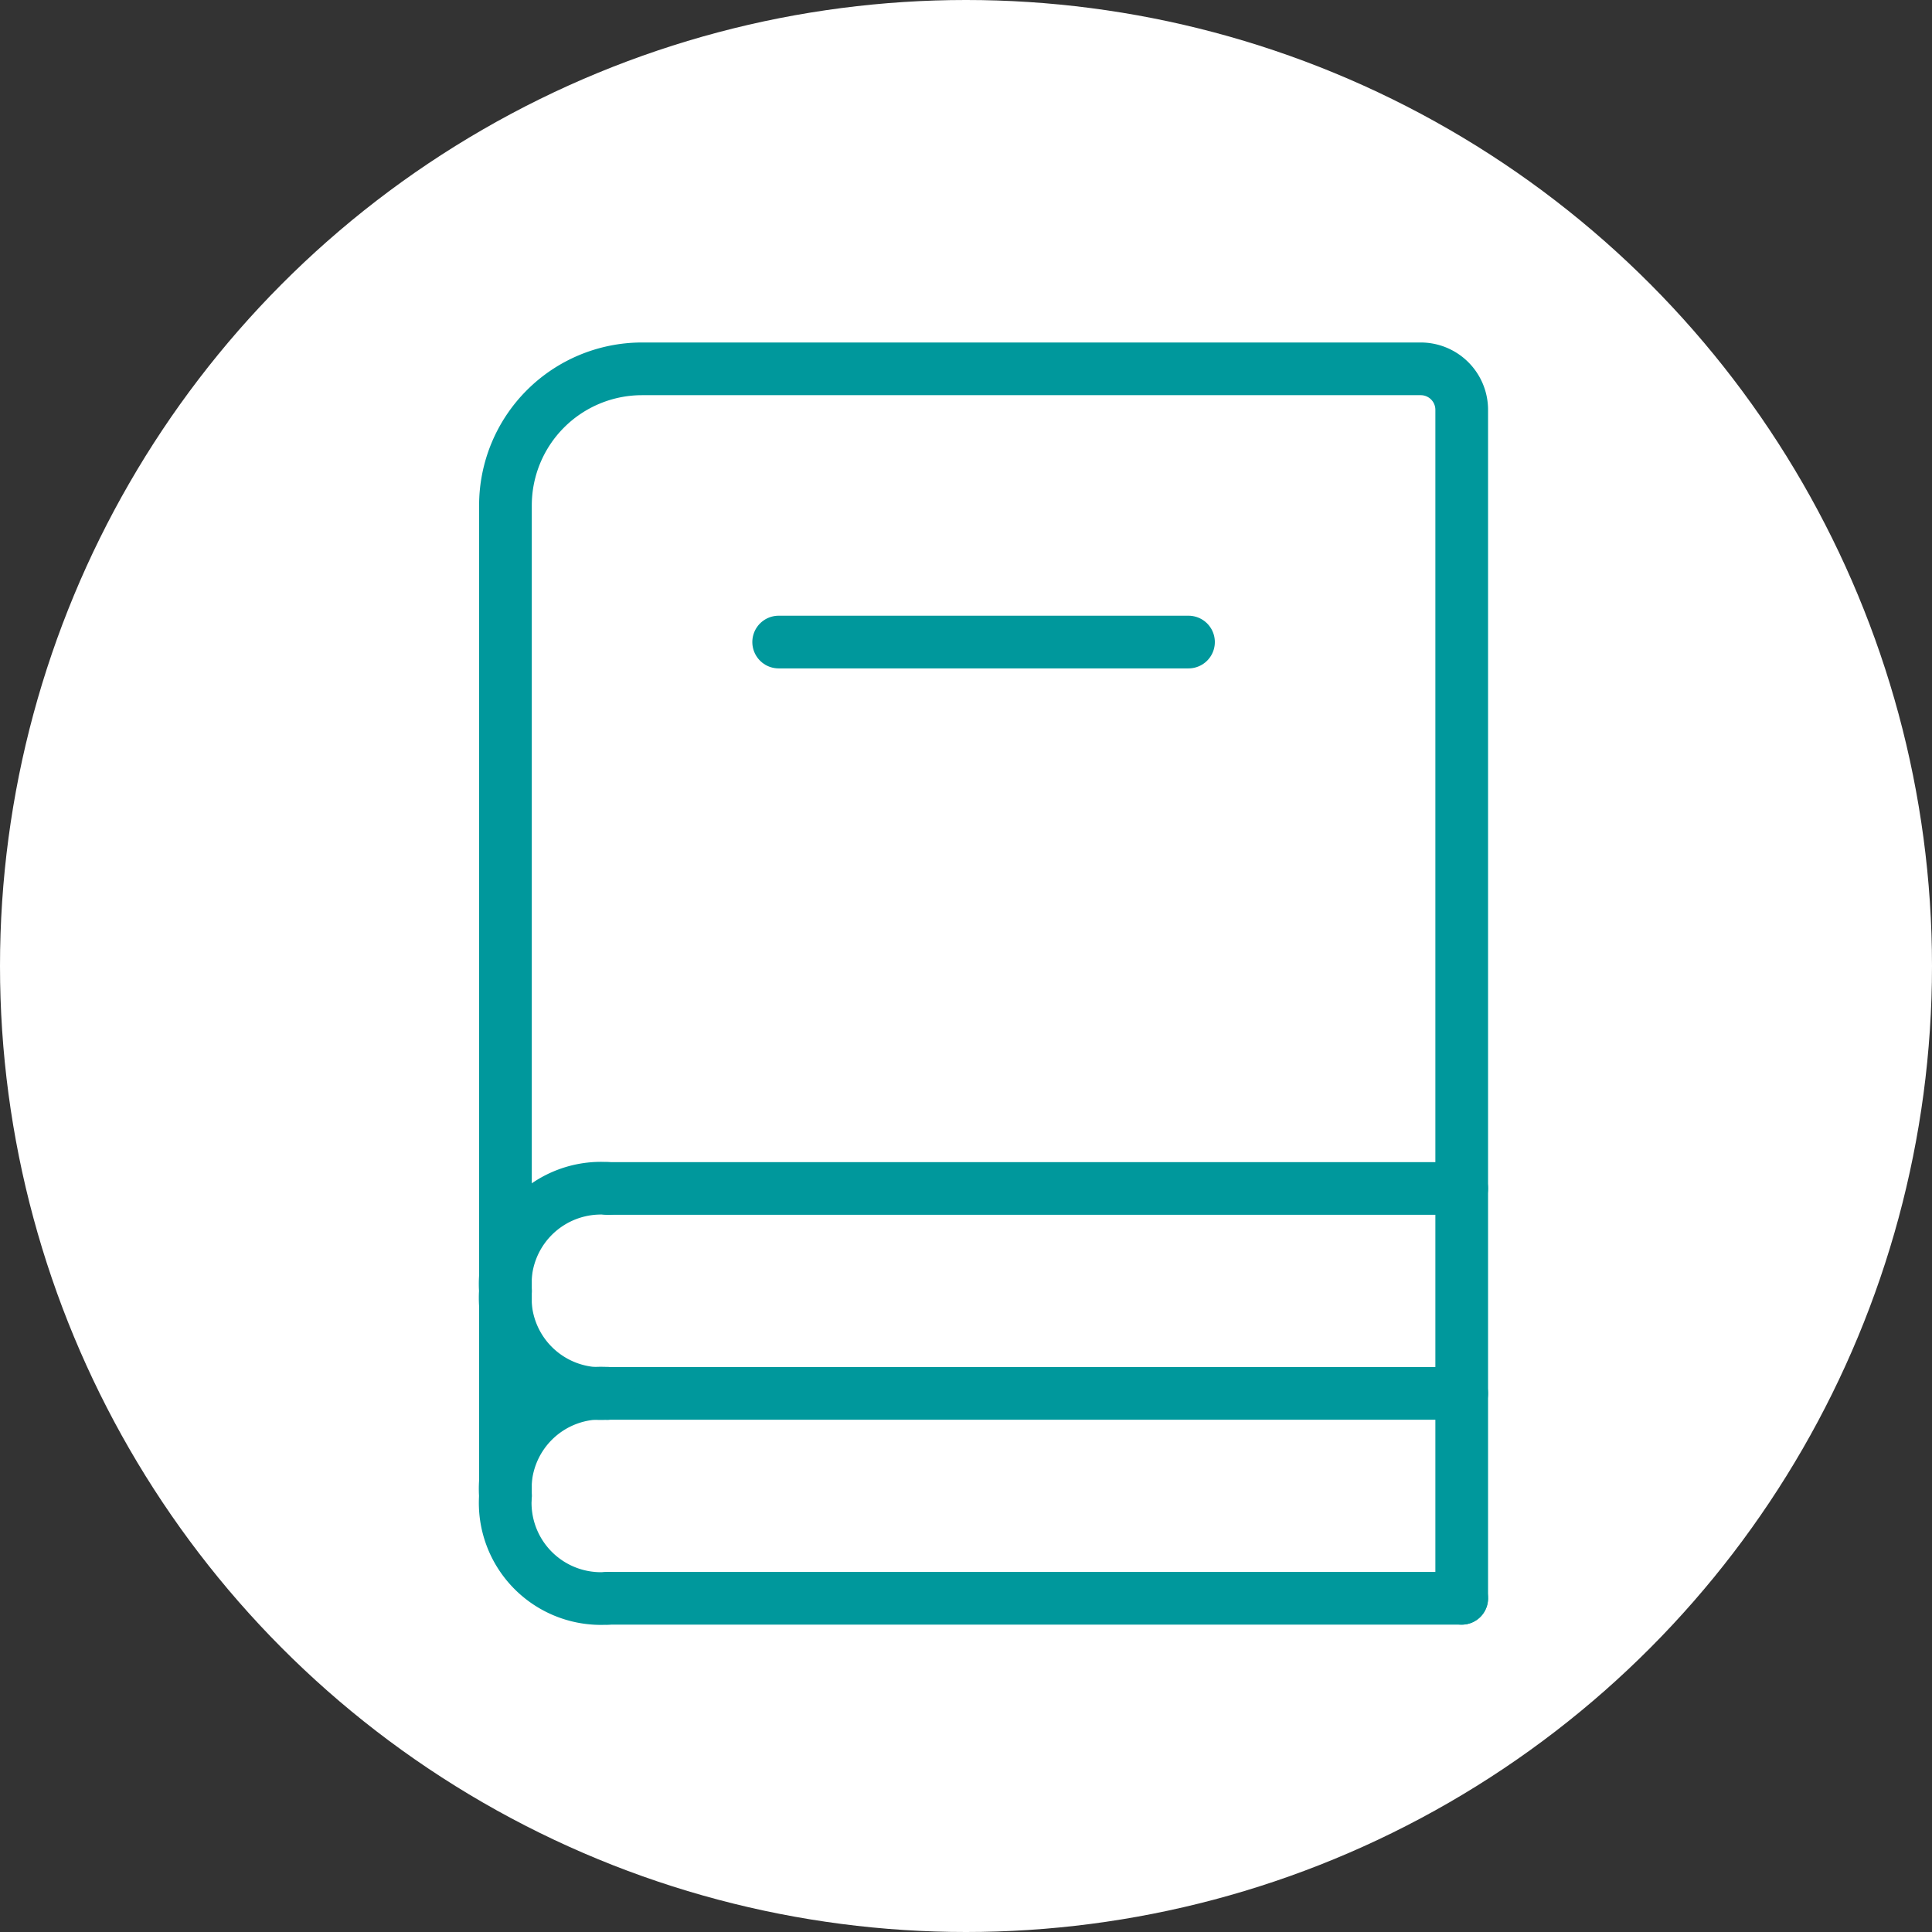
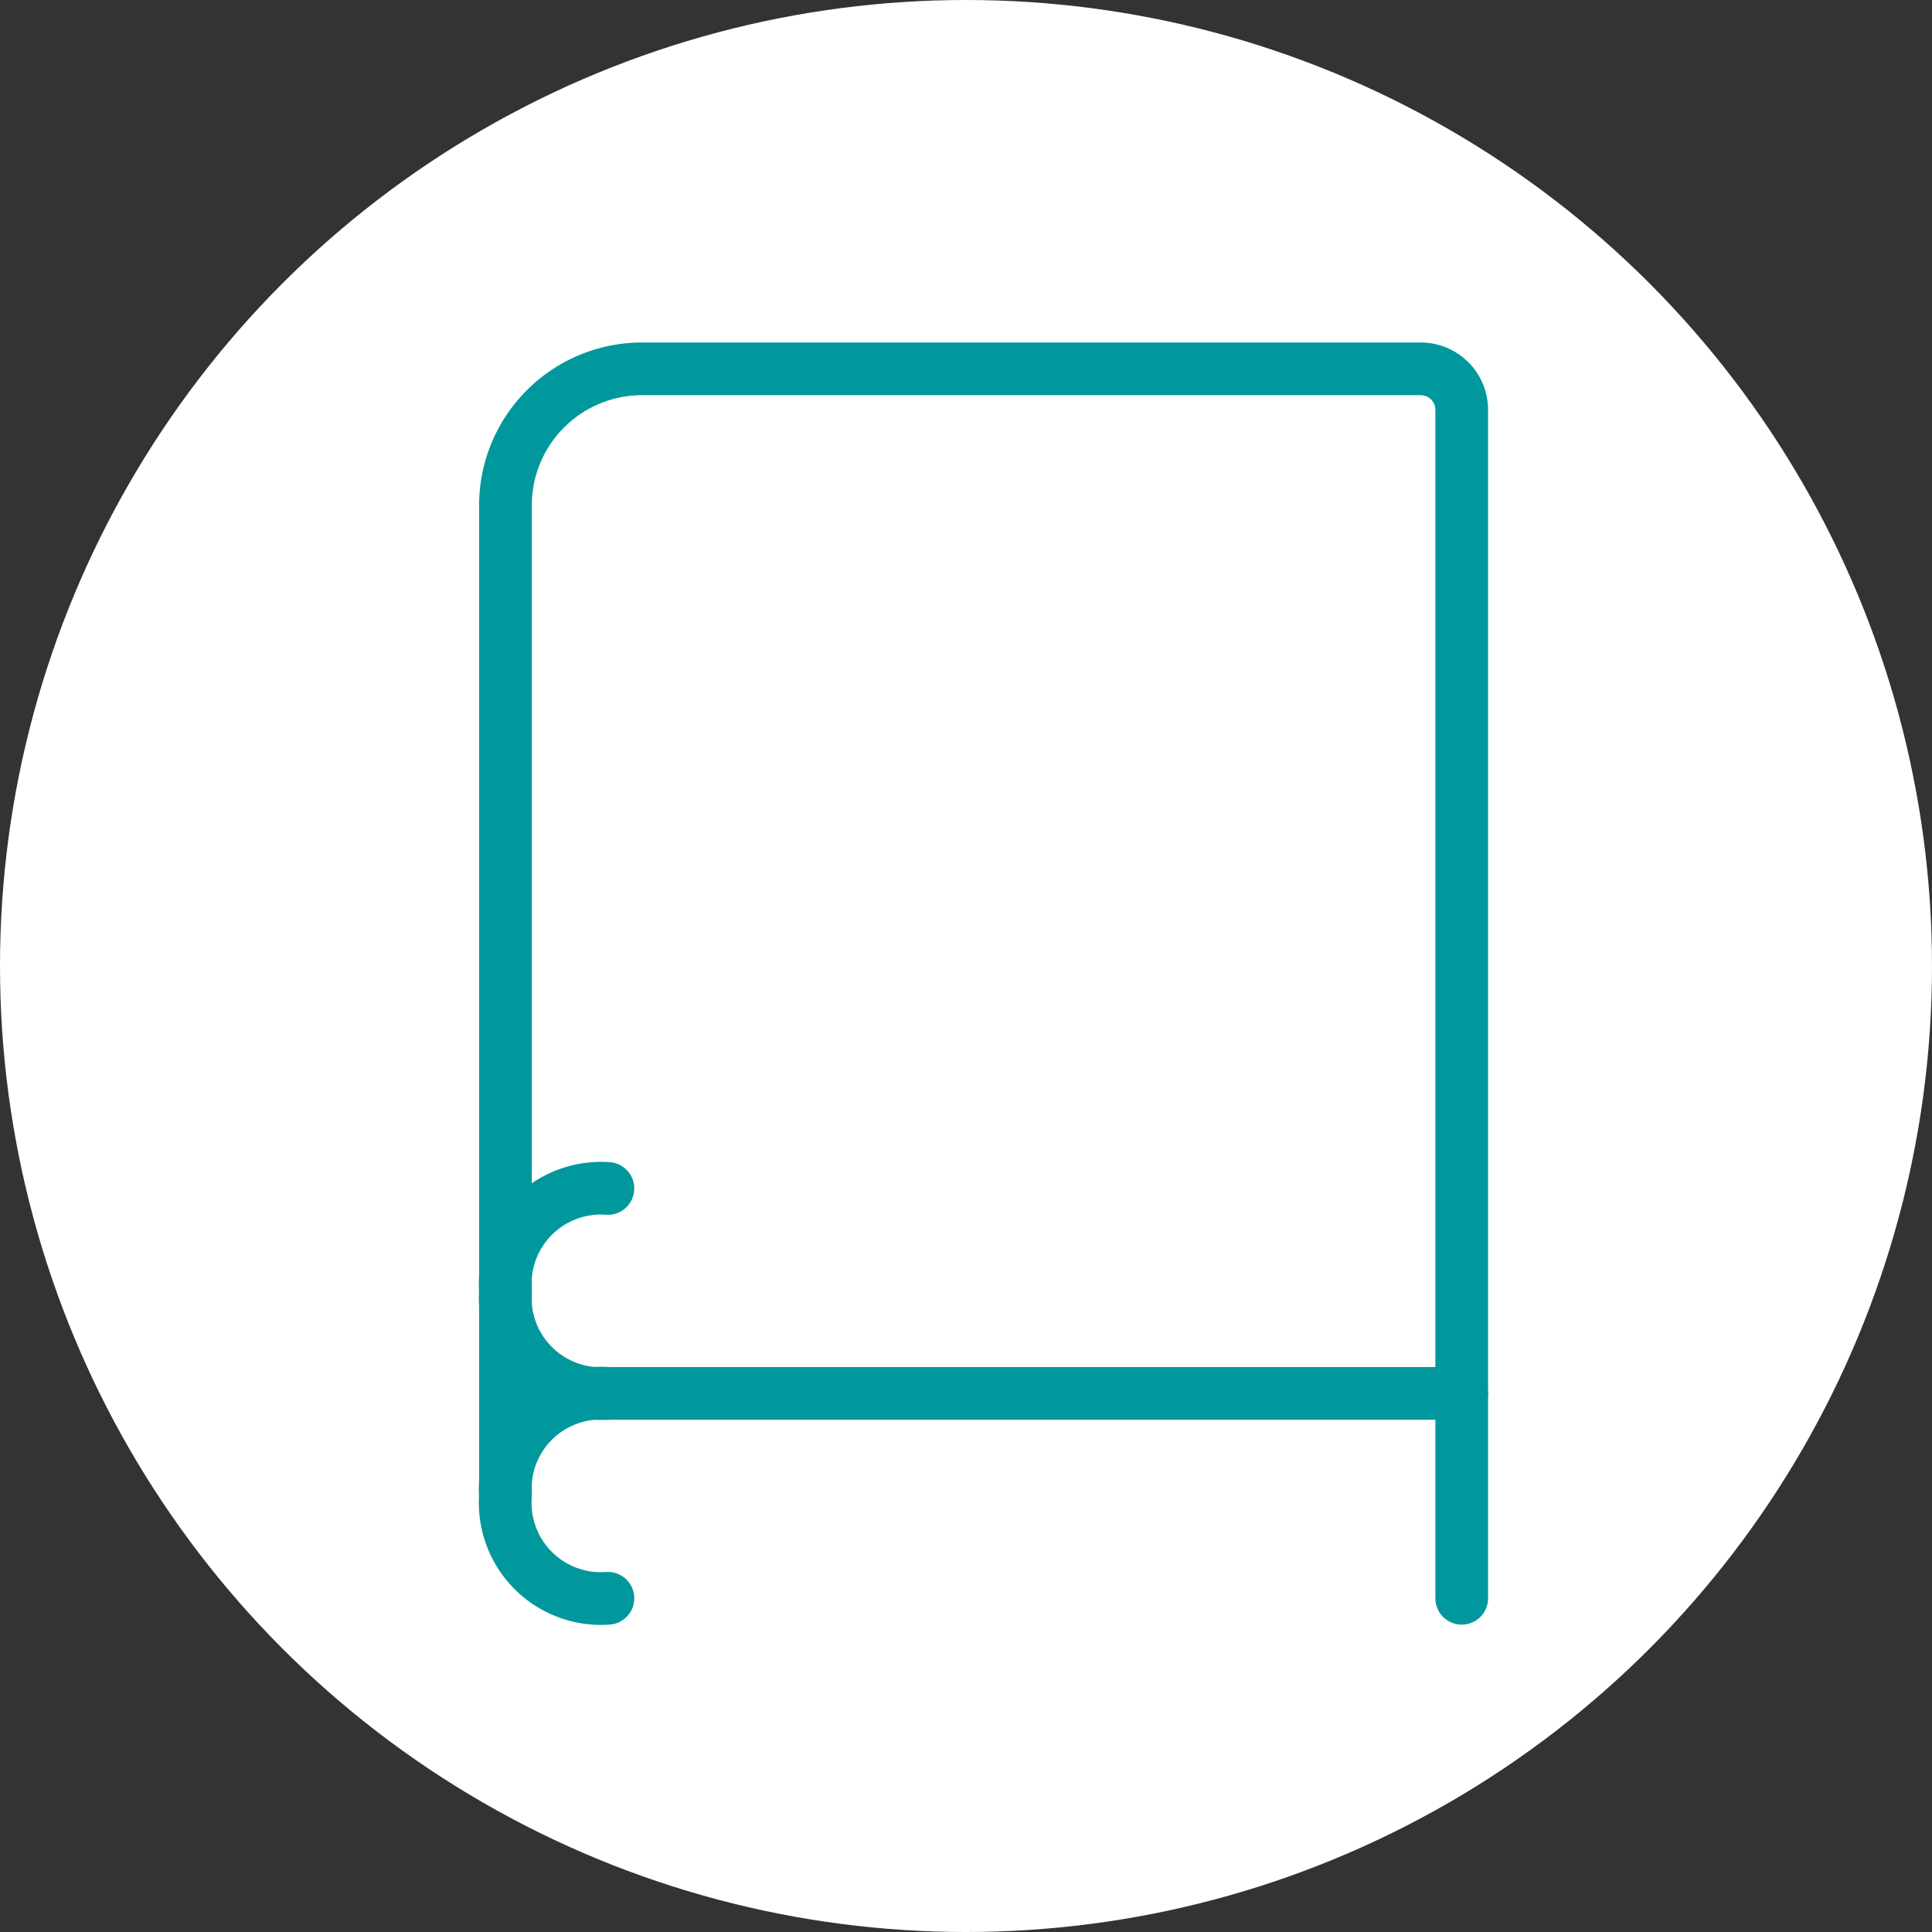
<svg xmlns="http://www.w3.org/2000/svg" width="55" height="55" viewBox="0 0 55 55">
  <rect x="0" y="0" width="55" height="55" fill="#333333" stroke="none" />
  <g id="Group_699" data-name="Group 699" transform="translate(-100 -2163.75)">
    <circle id="Ellipse_10" data-name="Ellipse 10" cx="27.5" cy="27.5" r="27.5" transform="translate(100 2163.75)" fill="#fff" />
    <g id="_9042214_book_stack_icon" data-name="9042214_book_stack_icon" transform="translate(109.389 2171.25)">
      <path id="Path_338" data-name="Path 338" d="M5,35.083V6.889A3.889,3.889,0,0,1,8.889,3H31.056a1.167,1.167,0,0,1,1.167,1.167V38" transform="translate(0 0)" fill="none" stroke="#00989c" stroke-linecap="round" stroke-width="1.5" />
-       <path id="Path_339" data-name="Path 339" d="M9,7H20.667" transform="translate(3.778 3.778)" fill="none" stroke="#00989c" stroke-linecap="round" stroke-width="1.5" />
-       <path id="Path_340" data-name="Path 340" d="M6.5,15H30.806" transform="translate(1.417 11.333)" fill="none" stroke="#00989c" stroke-linecap="round" stroke-width="1.5" />
      <path id="Path_341" data-name="Path 341" d="M6.5,18H30.806" transform="translate(1.417 14.167)" fill="none" stroke="#00989c" stroke-linecap="round" stroke-width="1.5" />
-       <path id="Path_342" data-name="Path 342" d="M6.5,21H30.806" transform="translate(1.417 17)" fill="none" stroke="#00989c" stroke-linecap="round" stroke-width="1.5" />
      <path id="Path_343" data-name="Path 343" d="M7.917,20.833A2.725,2.725,0,0,1,5,17.917,2.725,2.725,0,0,1,7.917,15" transform="translate(0 11.333)" fill="none" stroke="#00989c" stroke-linecap="round" stroke-linejoin="round" stroke-width="1.5" />
      <path id="Path_344" data-name="Path 344" d="M7.917,23.833A2.725,2.725,0,0,1,5,20.917,2.725,2.725,0,0,1,7.917,18" transform="translate(0 14.167)" fill="none" stroke="#00989c" stroke-linecap="round" stroke-linejoin="round" stroke-width="1.5" />
    </g>
  </g>
</svg>